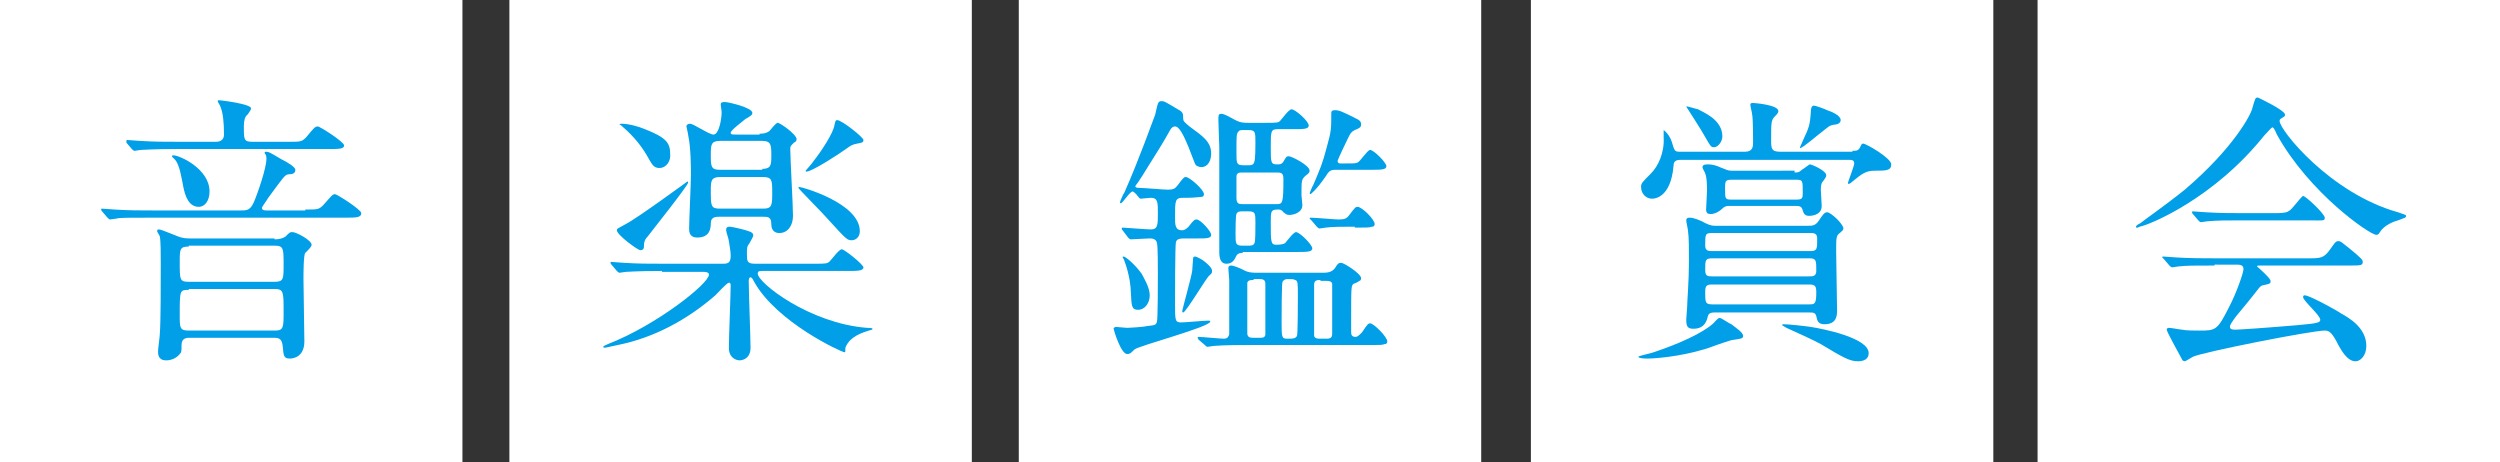
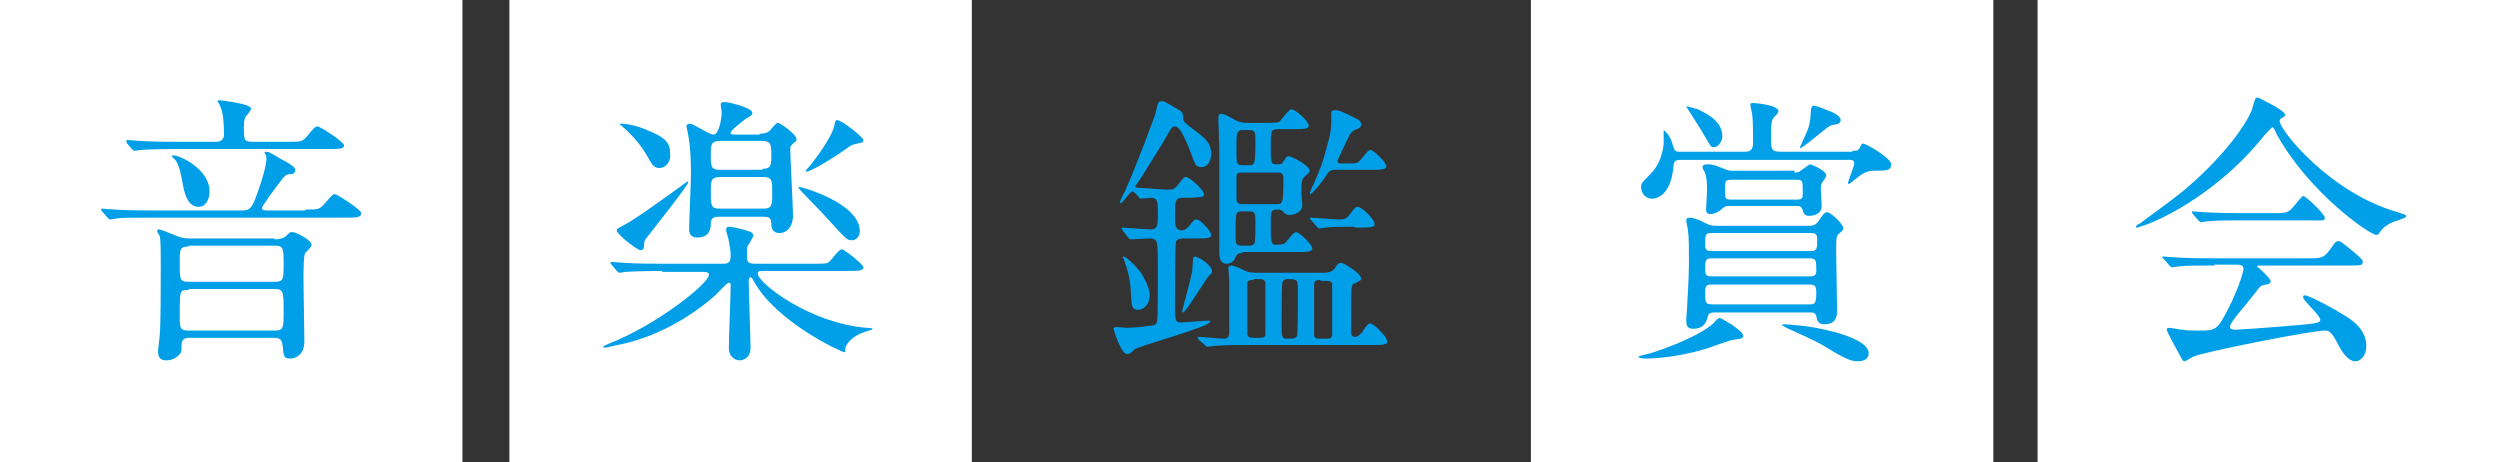
<svg xmlns="http://www.w3.org/2000/svg" version="1.1" id="Layer_1" x="0px" y="0px" width="276.8px" height="51.2px" viewBox="0 0 276.8 51.2" style="enable-background:new 0 0 276.8 51.2;" xml:space="preserve">
  <rect x="0" y="0" width="276.8" height="51.2" fill="#333333" stroke="none" />
  <style type="text/css">
	.st0{fill:#FFFFFF;}
	.st1{fill:#009FE8;}
</style>
  <g>
    <g>
      <rect x="0" y="0" class="st0" width="51.2" height="51.2" />
      <g>
        <path class="st1" d="M33.8,23.2c1.4,0,1.5,0,2-0.5c0.9-1,1-1.2,1.3-1.2c0.2,0,2.9,1.7,2.9,2.1c0,0.5-0.6,0.5-1.7,0.5H16.9     c-2.8,0-3.7,0-4,0.1c-0.1,0-0.6,0.1-0.7,0.1c-0.1,0-0.2-0.1-0.3-0.2l-0.6-0.7c-0.1-0.1-0.1-0.2-0.1-0.2c0-0.1,0-0.1,0.1-0.1     c0.2,0,1.2,0.1,1.4,0.1c1.5,0.1,2.8,0.1,4.3,0.1h9.7c0.6,0,1,0,1.4-0.9c0.4-0.9,1.4-3.8,1.4-4.8c0-0.1,0-0.4-0.1-0.5     c-0.1-0.1-0.1-0.2-0.1-0.2s0-0.1,0.1-0.1c0.4,0,0.5,0.1,1.7,0.8c0.8,0.4,1.6,0.9,1.6,1.2c0,0.4-0.3,0.5-0.8,0.5     c-0.4,0.1-0.5,0.3-2.2,2.6c-0.1,0.2-0.7,1-0.7,1.1c0,0.3,0.3,0.3,0.6,0.3H33.8z M31.9,15.7c1.4,0,1.5,0,2-0.5     c0.9-1.1,1-1.2,1.3-1.2c0.2,0,2.9,1.7,2.9,2.1c0,0.4-0.6,0.4-1.7,0.4H19.6c-2.8,0-3.7,0.1-4,0.1c-0.1,0-0.6,0.1-0.7,0.1     s-0.2-0.1-0.3-0.2l-0.6-0.7C14,15.7,14,15.6,14,15.6c0-0.1,0-0.1,0.1-0.1c0.2,0,1.2,0.1,1.4,0.1c1.5,0.1,2.9,0.1,4.4,0.1h4     c0.6,0,0.9-0.3,0.9-0.8c0-1.3-0.1-2.4-0.4-3.1c0-0.1-0.3-0.5-0.3-0.6s0.1-0.1,0.2-0.1c0.1,0,3.5,0.4,3.5,0.9     c0,0.1-0.1,0.3-0.4,0.7C27.1,12.9,27,13.4,27,14c0,1.5,0,1.7,1,1.7H31.9z M30.4,26.5c0.5,0,0.9-0.1,1.2-0.3     c0.5-0.5,0.5-0.5,0.8-0.5c0.4,0,2.1,0.9,2.1,1.4c0,0.2-0.2,0.4-0.7,0.9c-0.2,0.2-0.2,2.4-0.2,2.9c0,1.1,0.1,6,0.1,6.9     c0,1.9-1.5,1.9-1.6,1.9c-0.7,0-0.7-0.3-0.8-1.4c-0.1-0.8-0.4-0.9-1-0.9H21c-0.3,0-0.9,0-0.9,0.8c0,0.7,0,0.8-0.2,1     c-0.4,0.5-1,0.7-1.5,0.7c-0.9,0-0.9-0.7-0.9-1c0-0.3,0.2-1.7,0.2-2c0.1-1.3,0.1-5.6,0.1-7.6c0-1.1,0-2.6-0.1-3.1     c0-0.1-0.3-0.5-0.3-0.6c0-0.1,0-0.2,0.2-0.2c0.3,0,2.3,0.9,2.5,0.9c0.4,0.1,0.7,0.1,1,0.1H30.4z M19.2,17.2c0.7,0,4,1.5,4,4     c0,1-0.5,1.7-1.2,1.7c-1.1,0-1.5-1.2-1.7-2.2c-0.2-1-0.4-2.4-0.9-3c-0.3-0.3-0.3-0.3-0.3-0.3C19,17.3,19,17.2,19.2,17.2z      M20.9,27.3c-1,0-1,0.3-1,1.7c0,2,0,2.2,1,2.2h9.5c1,0,1-0.3,1-1.9c0-1.8,0-2.1-1-2.1H20.9z M20.9,32.1c-1,0-1,0-1,2.8     c0,1.4,0,1.7,1,1.7h9.5c1,0,1-0.3,1-2.1c0-2.2,0-2.5-1-2.5H20.9z" />
      </g>
    </g>
    <g>
      <rect x="56.4" y="0" class="st0" width="51.2" height="51.2" />
      <g>
        <path class="st1" d="M73.3,30c-2.8,0-3.7,0.1-4,0.1c-0.1,0-0.6,0.1-0.7,0.1c-0.1,0-0.2-0.1-0.3-0.2l-0.6-0.7     c-0.1-0.1-0.1-0.2-0.1-0.2c0-0.1,0-0.1,0.1-0.1c0.2,0,1.2,0.1,1.4,0.1c1.5,0.1,2.8,0.1,4.3,0.1h6.7c0.6,0,0.8-0.2,0.8-0.9     c0-0.5-0.1-0.9-0.2-1.6c0-0.2-0.3-1-0.3-1.2c0-0.2,0-0.4,0.4-0.4c0.3,0,1.9,0.4,2.1,0.5c0.3,0.1,0.5,0.2,0.5,0.5     c0,0.1-0.3,0.6-0.4,0.8c-0.3,0.4-0.3,0.5-0.3,1.2c0,0.8,0,1.1,0.9,1.1h6.5c1.4,0,1.5,0,1.8-0.3c0.2-0.2,1-1.3,1.3-1.3     c0.3,0,2.4,1.7,2.4,2c0,0.4-0.7,0.4-1.7,0.4h-9.5c-0.3,0-0.5,0-0.5,0.3c0,1,5.7,5.5,12.1,6c0.1,0,0.6,0,0.6,0.1s0,0.1-0.4,0.2     c-0.6,0.2-2.1,0.6-2.6,1.9C93.6,39,93.6,39,93.5,39c-0.3,0-7.5-3.3-10-7.8c-0.2-0.4-0.3-0.5-0.4-0.5c-0.2,0-0.2,0.4-0.2,0.4     c0,1.2,0.2,6.4,0.2,7.4c0,1.4-1.2,1.4-1.2,1.4c-0.3,0-1.2-0.2-1.2-1.4c0-1.1,0.2-5.9,0.2-6.9c0-0.1,0-0.3-0.2-0.3     c-0.2,0-1.3,1.2-1.5,1.4c-3.1,2.7-6.8,4.7-10.8,5.5c-0.9,0.2-1.4,0.3-1.4,0.3c-0.1,0-0.2,0-0.2-0.1s0.1-0.1,0.5-0.3     c5.4-2.1,11.2-6.7,11.2-7.7c0-0.3-0.5-0.3-0.7-0.3H73.3z M71.3,27.2c0,0.2,0,0.5-0.4,0.5c-0.3,0-2.6-1.7-2.6-2.2     c0-0.2,0.1-0.2,1-0.7c1.2-0.6,6.8-4.7,6.8-4.7c0,0,0.1,0,0.1,0.1c0,0.3-3.8,5.1-4.5,6C71.3,26.6,71.3,27,71.3,27.2z M73,18.6     c-0.6,0-0.8-0.4-1.1-0.9c-0.7-1.3-1.6-2.5-3-3.7c-0.1-0.1-0.2-0.2-0.3-0.2c0-0.1,0.1-0.1,0.2-0.1c0.8,0,1.9,0.3,2.6,0.6     c2.3,0.9,2.8,1.5,2.8,2.7C74.3,17.8,73.8,18.6,73,18.6z M84.1,14.8c0.3,0,0.7,0,1.1-0.3c0.1-0.1,0.7-0.9,0.9-0.9     c0.3,0,2.1,1.3,2.1,1.8c0,0.2-0.1,0.3-0.3,0.4c-0.4,0.4-0.4,0.4-0.4,0.7c0,1.1,0.3,6.2,0.3,7.4c0,1.1-0.6,1.9-1.5,1.9     c-0.9,0-0.9-0.8-0.9-1C85.4,24,85,24,84.5,24h-4.9c-0.3,0-0.9,0-0.9,0.7c0,0.6-0.1,1.6-1.5,1.6c-0.9,0-0.9-0.7-0.9-1     c0-0.9,0.2-5,0.2-6c0-0.5,0-3-0.3-4.3c0-0.2-0.2-0.9-0.2-1c0-0.2,0.2-0.3,0.4-0.3c0.4,0,2.1,1.2,2.6,1.2c0.6,0,0.9-1.7,0.9-2.5     c0-0.1-0.1-0.7-0.1-0.8c0-0.3,0.2-0.3,0.5-0.3s3,0.6,3,1.2c0,0.2-0.1,0.3-0.8,0.7c-0.2,0.2-1.6,1.2-1.6,1.5     c0,0.2,0.2,0.2,0.6,0.2H84.1z M84.4,18.7c1,0,1-0.5,1-1.5c0-1.1,0-1.6-1-1.6h-4.7c-1,0-1,0.5-1,1.5c0,1.3,0,1.7,1,1.7H84.4z      M84.5,23.1c1,0,1-0.4,1-1.8c0-1.3,0-1.7-1-1.7h-4.8c-1,0-1,0.5-1,1.5c0,1.7,0,2,1,2H84.5z M94.3,26.6c-0.5,0-0.6-0.1-2.6-2.3     c-0.5-0.6-3.3-3.4-3.3-3.5c0-0.1,0.1-0.1,0.1-0.1c0.3,0,6.7,1.8,6.7,4.9C95.2,26.3,94.7,26.6,94.3,26.6z M89.3,19     c-0.1,0-0.1-0.1-0.1-0.1c0,0,0.8-0.9,0.9-1.1c0.8-1,2.2-3.1,2.3-4c0.1-0.4,0.1-0.5,0.3-0.5c0.5,0,2.9,1.9,2.9,2.2     c0,0.3-0.2,0.3-0.7,0.4c-0.6,0.1-0.8,0.3-1.1,0.5C93,17,89.9,19,89.3,19z" />
      </g>
    </g>
    <g>
-       <rect x="112.8" y="0" class="st0" width="51.2" height="51.2" />
      <g>
        <path class="st1" d="M124.3,25.5c-0.1-0.1-0.1-0.1-0.1-0.2c0-0.1,0.1-0.1,0.1-0.1c0.2,0,2.6,0.2,3.1,0.2c0.8,0,0.8-0.5,0.8-1.8     c0-1.2,0-1.7-0.8-1.7c-0.2,0-0.9,0.1-1.1,0.1c-0.1,0-0.2-0.1-0.5-0.5c-0.1-0.1-0.3-0.3-0.4-0.3c-0.3,0-1.1,1.3-1.3,1.3     c0,0-0.1,0-0.1-0.1c0-0.1,0.4-1,0.5-1.1c1.6-3.6,3.2-8.1,3.4-8.6c0.3-1.3,0.3-1.5,0.7-1.5c0.3,0,0.3,0,1.8,0.9     c0.6,0.3,0.6,0.5,0.6,1c0,0.3,0.1,0.4,0.7,0.9c1.5,1.1,2.4,1.7,2.4,3c0,0.7-0.3,1.5-1.1,1.5c-0.2,0-0.6-0.1-0.7-0.4     c-0.1-0.3-0.6-1.5-0.7-1.8c-0.5-1.2-1-2.3-1.5-2.3c-0.2,0-0.4,0.1-0.6,0.5c-0.6,1.1-1.6,2.7-2.3,3.8c-0.3,0.5-1.1,1.8-1.5,2.3     c0,0.2,0.3,0.2,0.4,0.2c0.5,0,2.7,0.2,3.2,0.2c0.6,0,0.8-0.1,1.1-0.5c0.6-0.8,0.7-0.9,0.9-0.9c0.4,0,2,1.4,2,1.9     c0,0.2-0.1,0.3-0.3,0.3c-0.2,0-0.7,0.1-1.5,0.1H131c-0.9,0-0.9,0.3-0.9,2.1c0,0.9,0,1.5,0.8,1.5c0.3,0,0.6-0.3,0.7-0.4     c0.6-0.8,0.7-0.8,0.9-0.8c0.4,0,1.6,1.3,1.6,1.7c0,0.4-0.5,0.4-1.5,0.4h-1.4c-0.4,0-0.9,0-1,0.4c-0.1,0.3-0.1,6.2-0.1,6.8     c0,1.9,0,2.1,0.7,2.1c0.4,0,2.5-0.2,3-0.2c0.1,0,0.2,0,0.2,0.1c0,0.6-8,2.7-8.4,3.1c-0.4,0.4-0.5,0.5-0.8,0.5     c-0.7,0-1.5-2.7-1.5-2.8c0-0.2,0.3-0.2,0.3-0.2c0.2,0,1,0.1,1.2,0.1c0.2,0,1.9-0.1,2.2-0.2c0.9-0.1,1-0.1,1.1-0.5     c0.1-0.2,0.1-4.7,0.1-5.4c0-0.5,0-3-0.1-3.3c-0.1-0.5-0.6-0.5-0.8-0.5c-0.3,0-1.9,0.1-2.1,0.1c-0.1,0-0.2-0.1-0.3-0.2L124.3,25.5     z M127.3,32.7c0,0.8-0.5,1.6-1.3,1.6s-0.7-0.6-0.8-2.1c0-0.3-0.1-1.7-0.7-3.3c0-0.1-0.2-0.4-0.2-0.4c0-0.1,0.1-0.1,0.1-0.1     c0.2,0,1.2,0.8,2,1.9C126.6,30.7,127.3,31.8,127.3,32.7z M134.2,30c0,0.3-0.1,0.3-0.3,0.5c-0.3,0.2-2.6,4.1-2.9,4.1     c-0.1,0-0.1-0.1-0.1-0.2c0-0.1,1-3.7,1.1-4.4c0-0.2,0.1-1.2,0.1-1.4c0-0.1,0.1-0.2,0.2-0.2c0.2,0,0.9,0.4,1,0.5     C134.2,29.6,134.2,29.9,134.2,30z M132.7,37.6c-0.1-0.2-0.1-0.2-0.1-0.2c0-0.1,0.1-0.1,0.1-0.1c0.4,0,2.4,0.2,2.8,0.2     c0.3,0,0.5-0.1,0.6-0.5c0-0.2,0-3.6,0-4.1c0-0.9,0-1.3,0-1.9c0-0.2-0.1-1.1-0.1-1.3c0-0.2,0.1-0.3,0.3-0.3c0.3,0,1,0.3,1.4,0.5     c0.5,0.3,1.1,0.3,1.5,0.3h7.1c0.6,0,1.1,0,1.5-0.5c0.3-0.5,0.4-0.6,0.7-0.6c0.3,0,2.2,1.2,2.2,1.7c0,0.2-0.1,0.3-0.2,0.3     c-0.1,0.1-0.5,0.3-0.6,0.3c-0.3,0.2-0.3,0.3-0.3,3.8c0,1.2,0,1.4,0,1.6c0,0.3,0.1,0.5,0.5,0.5c0.2,0,0.4-0.2,0.7-0.5     c0.6-0.9,0.7-1,0.9-1c0.4,0,1.9,1.5,1.9,2c0,0.2-0.1,0.3-0.3,0.3c-0.2,0.1-0.6,0.1-1.3,0.1h-13.6c-0.8,0-2.9,0-4,0.1     c-0.1,0-0.6,0.1-0.7,0.1s-0.2-0.1-0.3-0.2L132.7,37.6z M137.6,28c-0.2,0-0.5,0-0.7,0.3c-0.2,0.4-0.4,0.9-1.1,0.9     c-0.7,0-0.8-0.7-0.8-1.3c0-0.3,0-10.4,0-11.6c0-0.4-0.1-2.5-0.1-3c0-0.5,0-0.7,0.3-0.7c0.4,0,1,0.4,1.4,0.6     c0.7,0.4,1.1,0.4,1.6,0.4h1.9c1.3,0,1.5,0,1.7-0.3c0.2-0.2,0.9-1.2,1.2-1.2c0.4,0,1.9,1.3,1.9,1.8c0,0.4-0.6,0.4-1.7,0.4h-1.7     c-0.8,0-0.8,0.2-0.8,2c0,1.7,0,1.9,0.7,1.9c0.3,0,0.5,0,0.7-0.3c0.3-0.5,0.3-0.6,0.6-0.6s2.3,1,2.3,1.6c0,0.2-0.1,0.3-0.5,0.6     c-0.4,0.4-0.4,0.5-0.4,2.1c0,0.2,0.1,0.9,0.1,1.1c0,0.9-1.1,1.1-1.4,1.1c-0.4,0-0.4-0.1-0.7-0.3c-0.2-0.3-0.4-0.3-0.6-0.3     c-0.8,0-0.8,0.2-0.8,1.4c0,2.2,0,2.5,0.6,2.5c0.1,0,0.8,0,1-0.2c0.2-0.2,0.9-1.2,1.2-1.2c0.4,0,1.8,1.4,1.8,1.8     c0,0.4-0.6,0.4-1.7,0.4H137.6z M138.2,27.2c0.3,0,0.6,0,0.7-0.3c0.1-0.1,0.1-1.5,0.1-2.2c0-1.1,0-1.3-0.8-1.3h-0.6     c-0.3,0-0.6,0-0.7,0.3c-0.1,0.1-0.1,2-0.1,2.2c0,1.1,0,1.3,0.8,1.3H138.2z M138.2,18.3c0.2,0,0.5,0,0.6-0.2     c0.1-0.2,0.2-0.3,0.2-2.3c0-1.2,0-1.4-0.8-1.4h-0.5c-0.3,0-0.5,0-0.6,0.2c-0.2,0.2-0.2,0.4-0.2,2.3c0,1.2,0,1.4,0.8,1.4H138.2z      M137.6,19.1c-0.4,0-0.7,0-0.7,0.5v2.3c0,0.7,0.3,0.7,0.7,0.7h3.7c0.7,0,0.8,0,0.8-2.8c0-0.7-0.3-0.7-0.8-0.7H137.6z M138.8,31     c-0.3,0-0.6,0-0.7,0.3c0,0.1,0,2.6,0,5.6c0,0.5,0.4,0.5,0.7,0.5h0.6c0.4,0,0.6,0,0.7-0.3c0-0.1,0-1.5,0-5.7     c0-0.5-0.4-0.5-0.7-0.5H138.8z M143.6,37.2c0.1-0.1,0.1-4.1,0.1-4.4c0-1.5,0-1.7-0.3-1.8c-0.2-0.1-0.3-0.1-0.8-0.1     c-0.2,0-0.4,0-0.6,0.3c-0.1,0.1-0.1,4.1-0.1,4.4c0,1.7,0,1.9,0.6,1.9C143.2,37.5,143.4,37.5,143.6,37.2z M147.8,18.8     c-0.5,0-0.7,0.2-1,0.7c-1.1,1.6-1.7,2-1.7,2s-0.1-0.1-0.1-0.1c0,0,0.3-0.8,0.4-0.9c0.8-1.9,1-2.3,1.5-4.2c0.5-1.8,0.5-2,0.5-3.8     c0-0.2,0.1-0.3,0.4-0.3c0.5,0,0.9,0.2,2.3,0.9c0.4,0.2,0.6,0.3,0.6,0.7c0,0.3-0.2,0.4-0.7,0.6c-0.4,0.2-0.5,0.4-0.7,0.8     c-0.2,0.4-1.2,2.5-1.2,2.6c0,0.3,0.2,0.3,0.4,0.3c1.4,0,1.6,0,1.8-0.1c0.3-0.1,1.1-1.4,1.4-1.4c0.4,0,1.8,1.4,1.8,1.8     c0,0.4-0.6,0.4-1.7,0.4H147.8z M150,25.1c-1.1,0-2.6,0-3.2,0.1c-0.1,0-0.6,0.1-0.7,0.1s-0.2-0.1-0.3-0.2l-0.6-0.7     c-0.1-0.1-0.2-0.2-0.2-0.2c0-0.1,0.1-0.1,0.1-0.1c0.5,0,2.7,0.2,3.1,0.2c0.7,0,0.9-0.1,1.2-0.5c0.6-0.8,0.7-0.9,0.9-0.9     c0.5,0,1.9,1.4,1.9,1.9c0,0.2-0.1,0.3-0.3,0.3c-0.3,0.1-0.6,0.1-1.4,0.1H150z M146.2,31c-0.3,0-0.7,0-0.7,0.5c0,4.2,0,5.6,0,5.7     c0.1,0.3,0.4,0.3,0.7,0.3h0.6c0.3,0,0.7,0,0.7-0.5c0-3,0-5.6,0-5.6c-0.1-0.3-0.4-0.3-0.7-0.3H146.2z" />
      </g>
    </g>
    <g>
      <rect x="169.5" y="0" class="st0" width="51.2" height="51.2" />
      <g>
        <path class="st1" d="M193,37.2c0,0.3-0.3,0.3-0.9,0.4c-0.6,0-3,1-3.5,1.1c-2.7,0.8-5.4,1-6.2,1c-0.1,0-1,0-1-0.2     c0-0.1,1.5-0.4,1.7-0.5c2.7-0.9,5.4-2.1,6.6-3.2c0.1-0.1,0.5-0.6,0.7-0.6c0.2,0,1,0.6,1.3,0.7C192.2,36.3,193,36.8,193,37.2z      M205.1,16.7c0.4,0,0.6,0,0.8-0.3c0.2-0.4,0.2-0.5,0.4-0.5c0.3,0,3.1,1.6,3.1,2.3c0,0.7-0.6,0.7-1.8,0.7c-1,0-1.4,0.3-2.5,1.2     c-0.3,0.3-0.5,0.3-0.5,0.2c0-0.2,0.7-1.9,0.7-2.2c0-0.4-0.3-0.4-0.6-0.4H186c-0.3,0-0.7,0.1-0.7,0.6c-0.3,3.7-2.2,3.7-2.4,3.7     c-0.6,0-1.2-0.5-1.2-1.3c0-0.4,0.1-0.5,1.1-1.5c0.8-0.8,1.5-2.3,1.4-4c0-0.7,0-0.8,0-0.8s0.6,0.4,0.9,1.3c0.3,1,0.3,1.1,0.9,1.1     h7.2c0.9,0,0.9-0.6,0.9-1.1c0-0.2,0-2.6-0.1-3c0-0.2-0.2-0.9-0.2-1.1c0-0.1,0-0.2,0.3-0.2c0.1,0,2.8,0.2,2.8,0.9     c0,0.2-0.2,0.4-0.4,0.6c-0.4,0.4-0.4,0.7-0.4,2.6c0,0.9,0,1.3,1,1.3H205.1z M200.1,25c0.6,0,0.9,0,1.3-0.6     c0.4-0.6,0.6-0.9,0.9-0.9c0.4,0,1.8,1.3,1.8,1.8c0,0.2-0.2,0.3-0.4,0.5c-0.4,0.3-0.4,0.5-0.4,2.1c0,0.9,0.1,5.4,0.1,6.4     c0,0.6,0,1.6-1.4,1.6c-0.7,0-0.8-0.4-0.9-0.9c-0.1-0.4-0.4-0.4-0.7-0.4h-10.6c-0.2,0-0.6,0-0.7,0.4c-0.1,0.4-0.3,1.4-1.6,1.4     c-0.6,0-0.8-0.2-0.8-1c0-0.2,0.1-1.2,0.1-1.4c0-0.6,0.2-2.9,0.2-5c0-1.5,0-2.7-0.1-3.4c0-0.2-0.2-1-0.2-1.2s0.1-0.3,0.4-0.3     c0.4,0,1.2,0.3,1.7,0.6c0.6,0.3,0.9,0.3,1.2,0.3H200.1z M190.7,15.1c0,0.6-0.5,1.2-0.9,1.2c-0.4,0-0.4-0.1-1.1-1.3     c-0.2-0.4-2-3.2-2-3.2c0-0.1,1.2,0.3,1.3,0.3C188.5,12.4,190.7,13.2,190.7,15.1z M198.7,19.1c0.3,0,0.5,0,0.8-0.3     c0.2-0.1,0.8-0.6,0.9-0.6c0.2,0,1.8,0.7,1.8,1.2c0,0.2-0.1,0.3-0.3,0.6c-0.2,0.2-0.3,0.4-0.3,1c0,0.3,0.1,1.5,0.1,1.8     c0,1.1-1.3,1.1-1.4,1.1c-0.5,0-0.6-0.3-0.7-0.6c-0.1-0.4-0.3-0.5-0.7-0.5h-7.4c-0.3,0-0.4,0-0.7,0.2c-0.7,0.7-1.3,0.7-1.4,0.7     c-0.3,0-0.5-0.1-0.5-0.5c0-0.3,0.1-1.7,0.1-2.1c0-0.5,0-1.4-0.2-1.9c0-0.1-0.3-0.5-0.3-0.7c0-0.3,0.4-0.3,0.6-0.3     c0.6,0,1.1,0.2,1.3,0.3c0.8,0.3,0.9,0.4,1.3,0.4H198.7z M200.3,33.7c0.6,0,0.8,0,0.8-1.3c0-0.7-0.1-0.9-0.8-0.9h-10.7     c-0.6,0-0.8,0.1-0.8,0.8c0,1.2,0,1.4,0.8,1.4H200.3z M200.4,27.8c0.8,0,0.8-0.2,0.8-1.4c0-0.6-0.4-0.6-0.8-0.6h-10.8     c-0.8,0-0.8,0.1-0.8,1.4c0,0.6,0.4,0.6,0.8,0.6H200.4z M189.6,28.6c-0.8,0-0.8,0.2-0.8,1.3c0,0.7,0.3,0.7,0.8,0.7h10.7     c0.4,0,0.8,0,0.8-0.6c0-1.2,0-1.4-0.8-1.4H189.6z M198.9,22.1c0.7,0,0.7-0.2,0.7-0.8c0-1.3,0-1.4-0.7-1.4h-7.2     c-0.7,0-0.7,0.2-0.7,1c0,1.1,0,1.2,0.7,1.2H198.9z M206.9,39.1c0,0.7-0.6,0.9-1.2,0.9c-0.9,0-1.6-0.4-4.1-1.9     c-0.9-0.5-2.5-1.2-3.8-1.8c0,0-0.5-0.3-0.5-0.3c0,0,0-0.1,0.2-0.1c0.5,0,2.4,0.2,3,0.3C201.8,36.4,206.9,37.4,206.9,39.1z      M203.8,13.3c0,0.4-0.5,0.5-0.7,0.5c-0.6,0.1-0.6,0.2-1.5,0.9c-0.3,0.2-2,1.7-2.3,1.7c-0.1,0,0.2-0.5,0.3-0.8     c0.7-1.5,0.8-1.7,0.9-3.3c0-0.3,0.1-0.6,0.3-0.6c0.3,0,1.3,0.4,1.5,0.5C202.9,12.4,203.8,12.8,203.8,13.3z" />
      </g>
    </g>
    <g>
      <rect x="225.6" y="0" class="st0" width="51.2" height="51.2" />
      <g>
        <path class="st1" d="M236.5,25.1c0-0.1,0.1-0.2,0.5-0.4c0.2-0.2,2.8-2,4.9-3.7c5.4-4.6,7.4-8.4,7.5-9.1c0.3-1,0.3-1.1,0.6-1.1     c0,0,3,1.4,3,1.9c0,0.2-0.1,0.2-0.4,0.4c-0.2,0.1-0.2,0.2-0.2,0.3c0,1,5.6,8,13.1,10.1c0.9,0.3,0.9,0.3,0.9,0.4     c0,0.2-0.1,0.2-0.9,0.5c-0.4,0.1-1.5,0.5-2,1.3c-0.1,0.2-0.2,0.3-0.4,0.3c-0.7,0-7.4-4.6-11-11.1c-0.3-0.7-0.4-0.8-0.5-0.8     c-0.1,0-0.6,0.6-0.9,0.9c-5.6,7-12.7,9.9-13.8,10.1C236.7,25.2,236.5,25.3,236.5,25.1z M245.2,29.4c-2.3,0-3.1,0-4,0.1     c-0.1,0-0.6,0.1-0.7,0.1c-0.1,0-0.2-0.1-0.3-0.2l-0.6-0.7c-0.1-0.1-0.2-0.2-0.2-0.2c0-0.1,0.1-0.1,0.1-0.1c0.2,0,1.2,0.1,1.4,0.1     c1.5,0.1,3.2,0.1,4.3,0.1h10.4c1.3,0,1.7,0,2.4-1c0.5-0.7,0.6-0.9,0.9-0.9c0.3,0,0.3,0.1,1.1,0.7c1.6,1.3,1.6,1.4,1.6,1.6     c0,0.4-0.2,0.4-1.6,0.4h-9.7c-0.3,0-0.4,0-0.4,0.1c0,0,1.5,1.3,1.5,1.6c0,0.3,0,0.3-0.9,0.5c-0.3,0.1-0.3,0.2-1.1,1.2     c-0.7,0.9-2,2.4-2.1,2.6c-0.1,0.2-0.4,0.5-0.4,0.8c0,0.3,0.4,0.3,0.6,0.3c0.4,0,3.4-0.2,6.9-0.5c2.3-0.2,2.5-0.3,2.5-0.6     c0-0.5-1.9-2.1-1.9-2.5c0-0.2,0.1-0.2,0.2-0.2c0.5,0,3.6,1.7,4,2c0.9,0.5,2.8,1.6,2.8,3.6c0,1-0.6,1.7-1.2,1.7     c-0.9,0-1.6-1.2-2.1-2.2c-0.6-1.1-0.9-1.2-1.3-1.2c-1.5,0-13.6,2.4-14.6,2.9c-0.2,0.1-0.8,0.5-0.9,0.5c-0.1,0-0.3-0.1-0.3-0.2     c-0.6-1.1-1.7-3.1-1.7-3.3c0-0.2,0.2-0.2,0.3-0.2c0.2,0,1.2,0.2,1.4,0.2c0.4,0.1,1.3,0.1,1.9,0.1c1.8,0,2,0,3.3-2.6     c0.8-1.5,1.6-3.8,1.6-4.2c0-0.5-0.4-0.5-0.9-0.5H245.2z M251.8,23.6c1.5,0,1.6-0.1,2.2-0.8c0.5-0.6,0.9-1.1,1-1.1     c0.3,0,2.4,2,2.4,2.4s-0.2,0.3-1.7,0.3h-7.3c-1.9,0-2.8,0-4,0.1c-0.1,0-0.6,0.1-0.7,0.1s-0.2-0.1-0.3-0.2l-0.6-0.7     c-0.1-0.1-0.1-0.2-0.1-0.2c0,0,0-0.1,0.1-0.1c0.2,0,1.2,0.1,1.4,0.1c1.5,0.1,3.1,0.1,4.3,0.1H251.8z" />
      </g>
    </g>
  </g>
</svg>